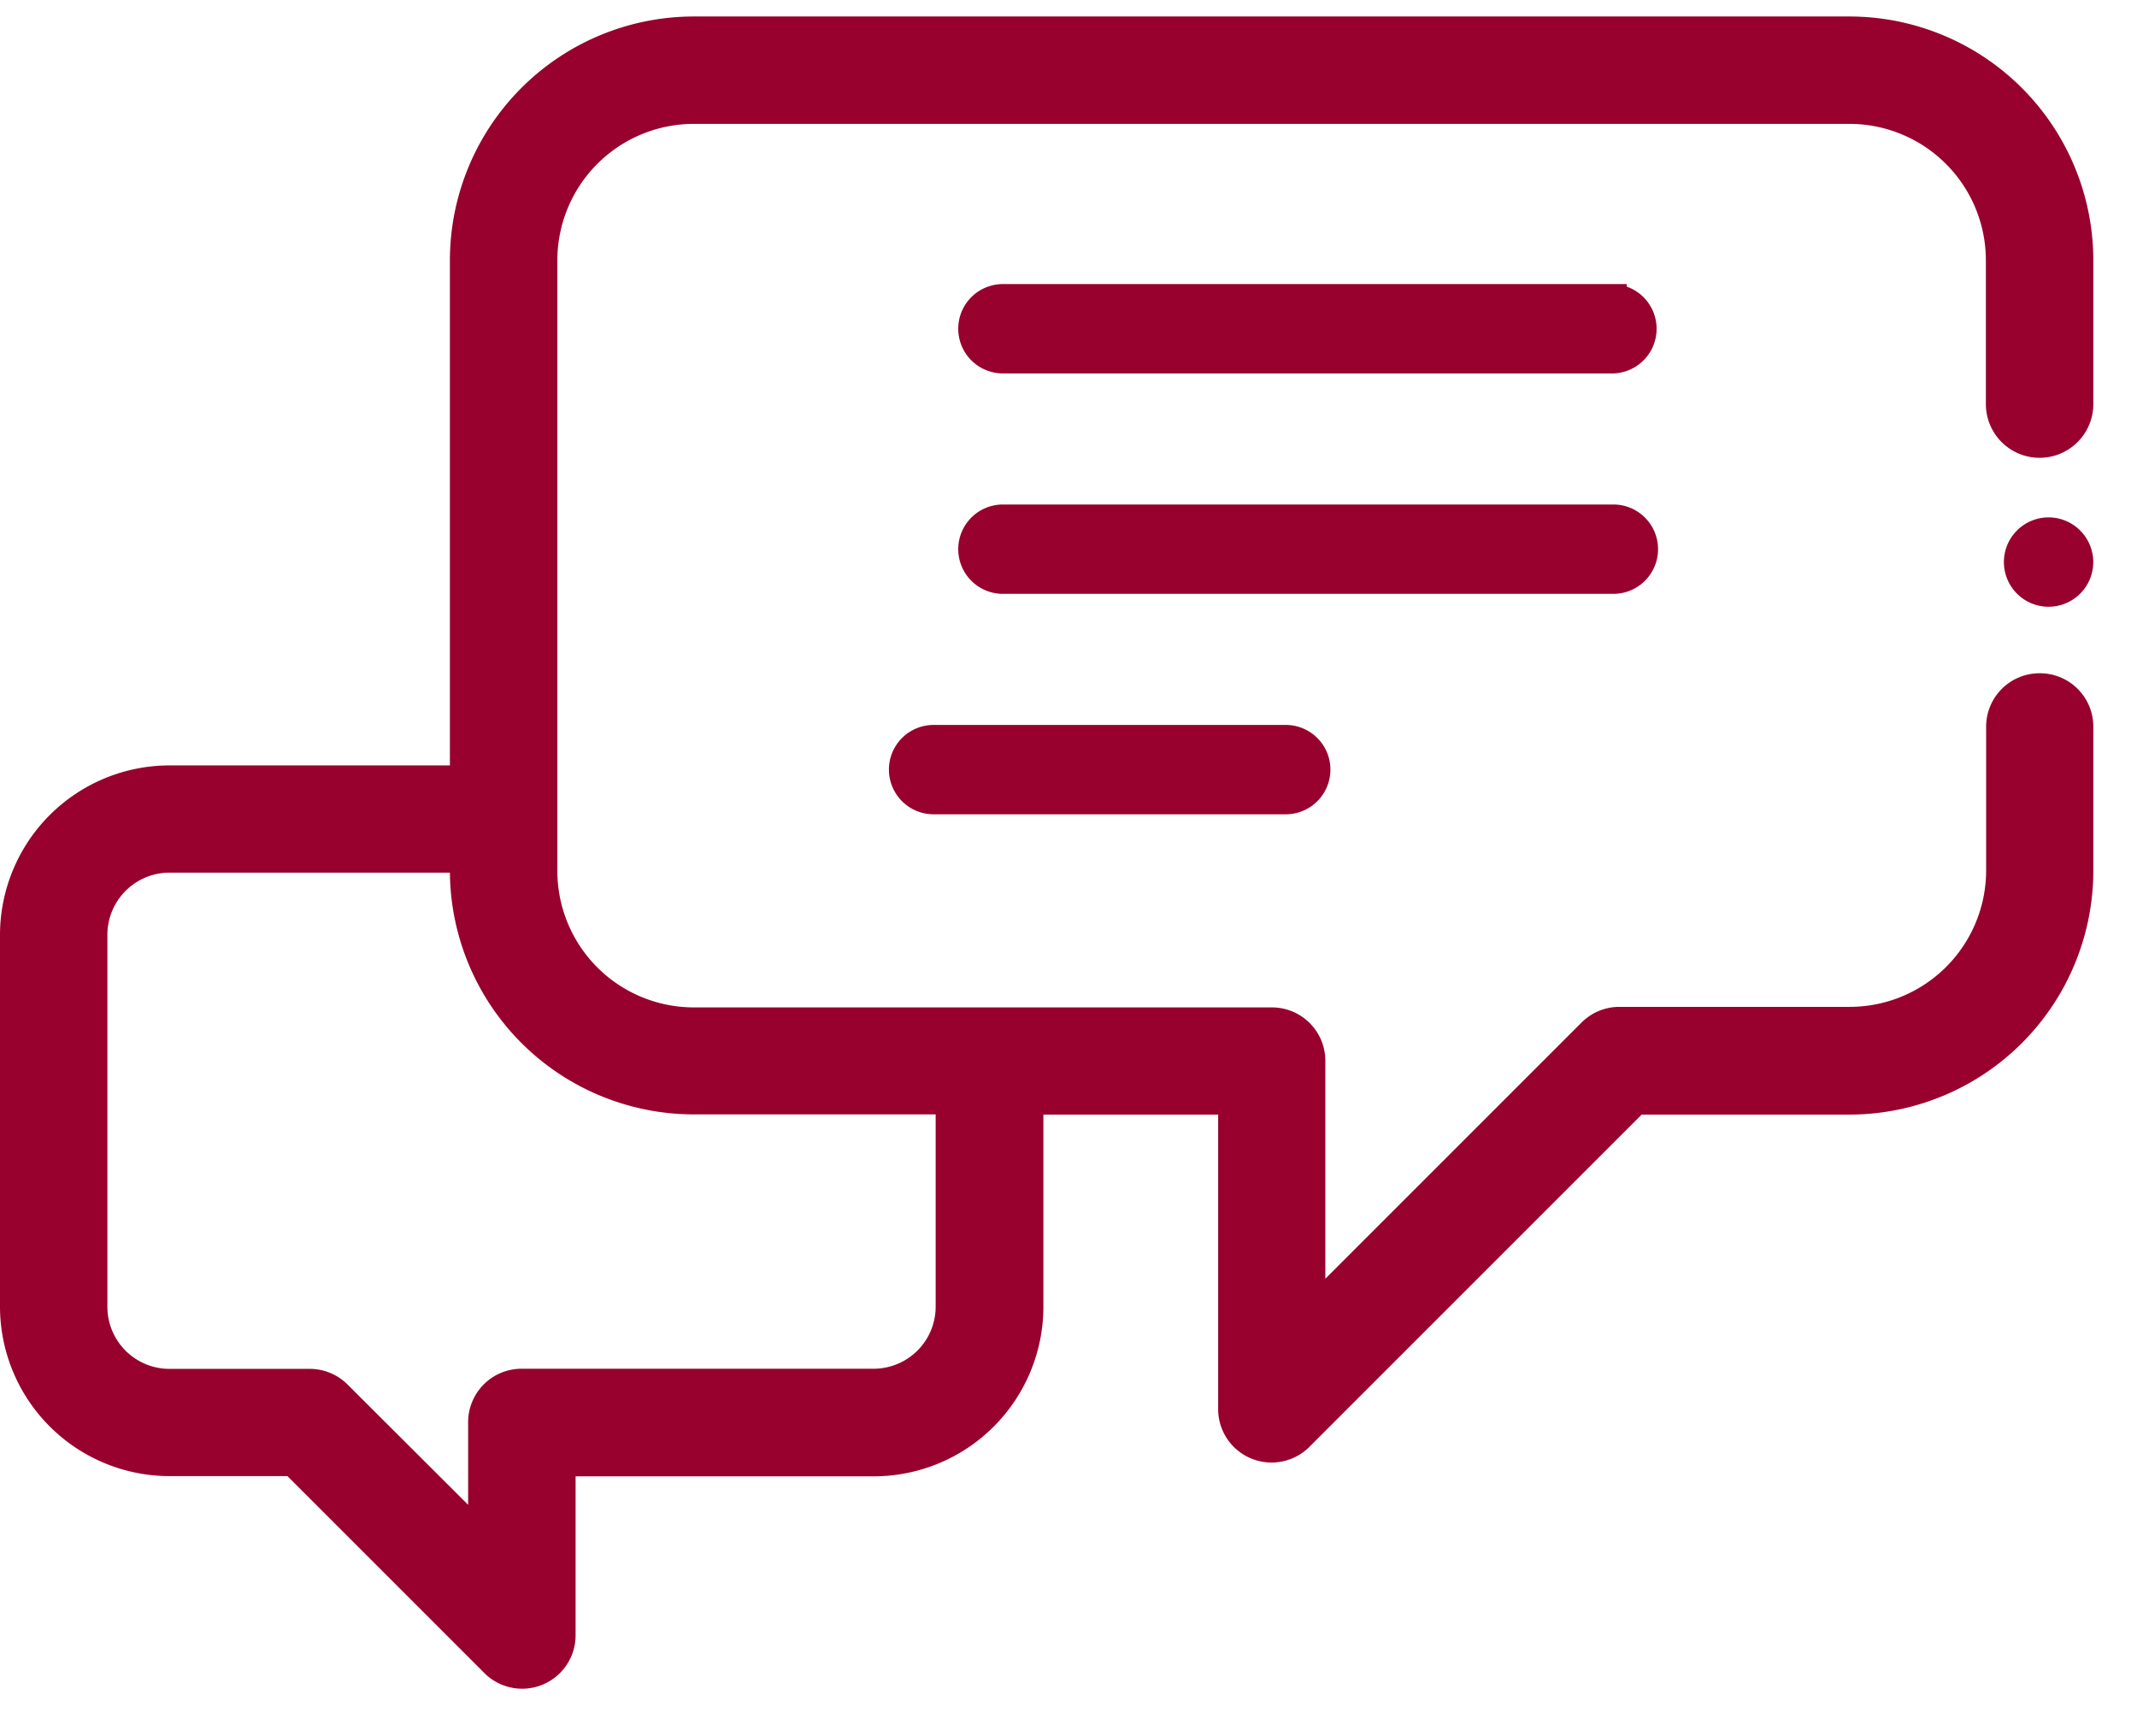
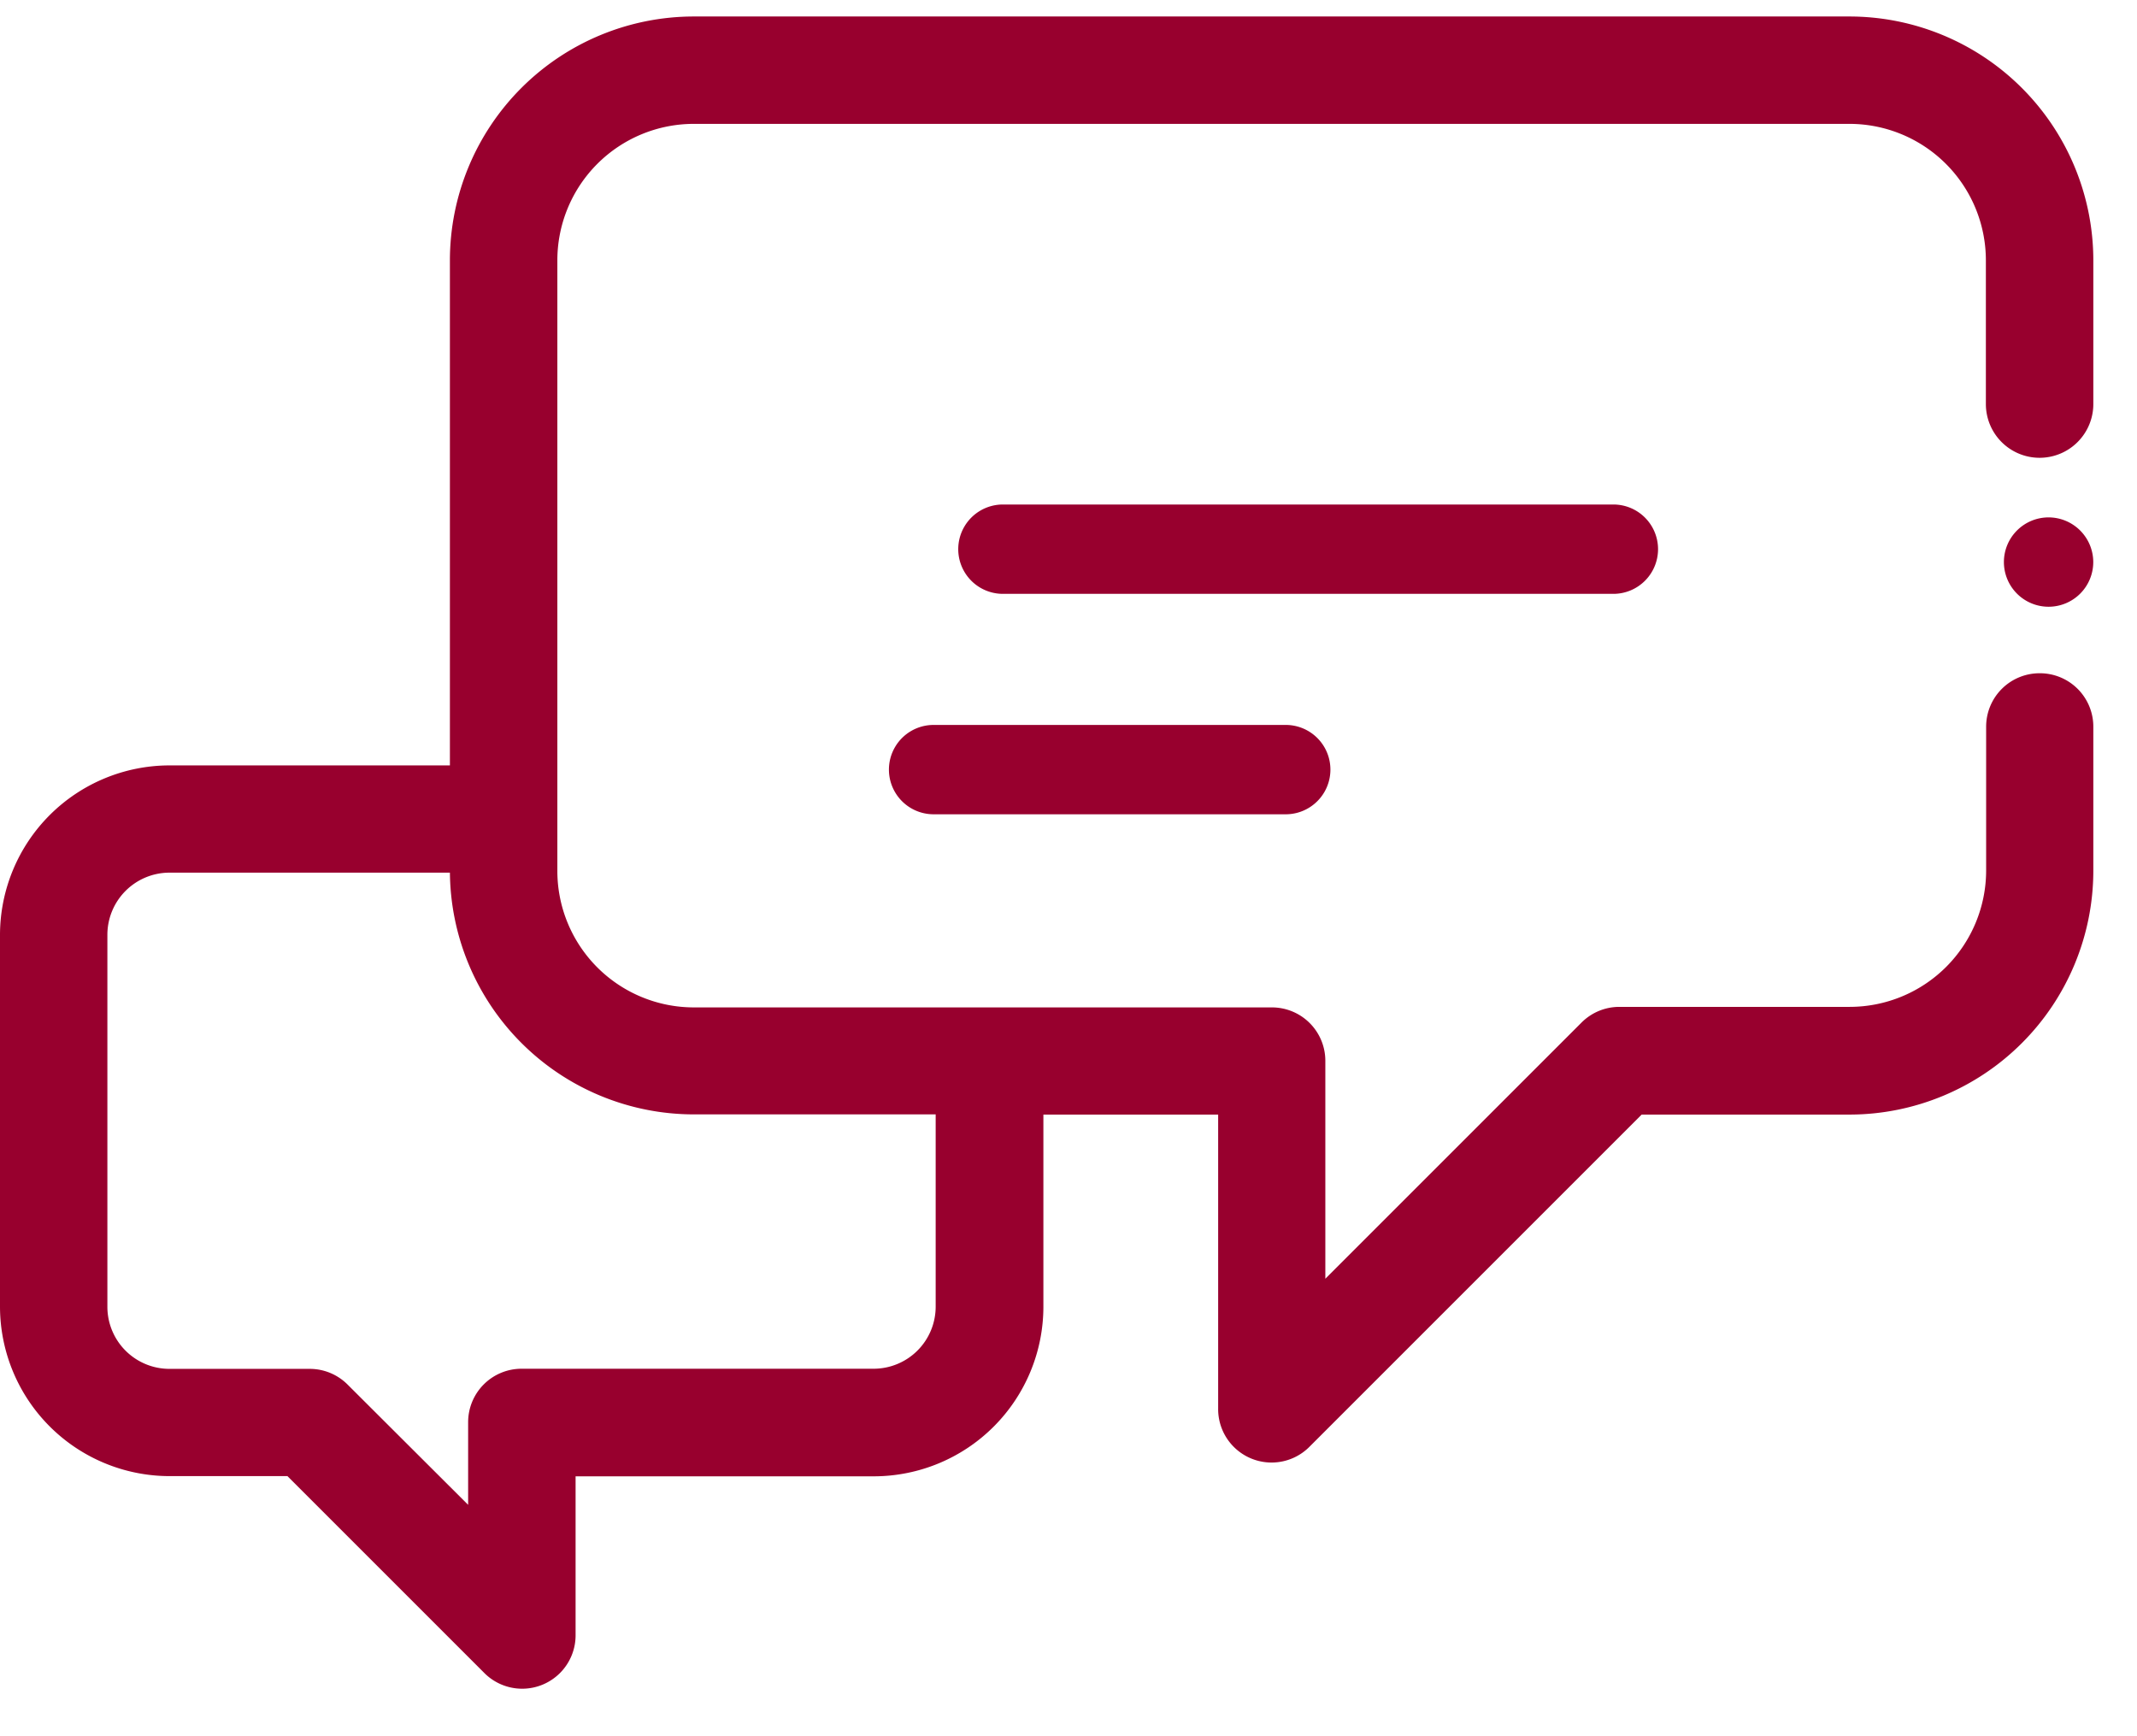
<svg xmlns="http://www.w3.org/2000/svg" width="32" height="26" viewBox="0 0 32 26">
  <defs>
    <clipPath id="clip-path">
      <rect id="Rectangle_5524" data-name="Rectangle 5524" width="32" height="26" transform="translate(1135 112)" fill="#fff" stroke="#707070" stroke-width="1" />
    </clipPath>
  </defs>
  <g id="icon_testimony" transform="translate(-1135 -112)" clip-path="url(#clip-path)">
    <g id="speak" transform="translate(1135.2 112.447)">
      <path id="Path_25319" data-name="Path 25319" d="M30.341,9.685a.6.6,0,0,0-.6.6v2.154a2.244,2.244,0,0,1-2.242,2.242H24.05a.6.6,0,0,0-.427.177l-4.177,4.177V15.289a.6.6,0,0,0-.6-.6H10.188a2.244,2.244,0,0,1-2.242-2.242V3.3a2.244,2.244,0,0,1,2.242-2.242H27.495A2.244,2.244,0,0,1,29.737,3.3V5.454a.6.6,0,1,0,1.209,0V3.3A3.454,3.454,0,0,0,27.495-.15H10.188A3.454,3.454,0,0,0,6.737,3.3v7.765h-4.4A2.341,2.341,0,0,0,0,13.4v5.57a2.341,2.341,0,0,0,2.338,2.338H4.187l3,3a.6.6,0,0,0,1.032-.427V21.311h4.667a2.341,2.341,0,0,0,2.338-2.338V15.894h3.017v4.6a.6.6,0,0,0,1.032.427L24.3,15.894h3.195a3.454,3.454,0,0,0,3.451-3.451V10.289A.6.6,0,0,0,30.341,9.685Zm-16.33,9.288A1.13,1.13,0,0,1,12.881,20.1H7.61a.6.6,0,0,0-.6.6V22.42L4.864,20.279a.6.6,0,0,0-.427-.177h-2.1a1.13,1.13,0,0,1-1.129-1.129V13.4a1.131,1.131,0,0,1,1.129-1.129h4.4v.169a3.454,3.454,0,0,0,3.451,3.451h3.823Zm0,0" transform="translate(0 0.15)" fill="#98002e" stroke="#98002e" stroke-width="0.4" />
-       <path id="Path_25320" data-name="Path 25320" d="M19.183,2.922H10.042a.469.469,0,0,0,0,.938h9.141a.469.469,0,0,0,0-.937Zm0,0" transform="translate(4.776 1.085)" fill="#98002e" stroke="#98002e" stroke-width="0.4" />
      <path id="Path_25321" data-name="Path 25321" d="M19.652,5.922a.469.469,0,0,0-.469-.469H10.042a.469.469,0,0,0,0,.938h9.141A.469.469,0,0,0,19.652,5.922Zm0,0" transform="translate(4.776 1.855)" fill="#98002e" stroke="#98002e" stroke-width="0.4" />
      <path id="Path_25322" data-name="Path 25322" d="M10.042,7.984a.469.469,0,0,0,0,.938h5.273a.469.469,0,0,0,0-.938Zm0,0" transform="translate(3.738 2.625)" fill="#98002e" stroke="#98002e" stroke-width="0.4" />
      <path id="Path_25323" data-name="Path 25323" d="M23.531,5.6A.469.469,0,1,0,24,6.071.47.47,0,0,0,23.531,5.6Zm0,0" transform="translate(6.945 1.901)" fill="#98002e" stroke="#98002e" stroke-width="0.4" />
    </g>
  </g>
</svg>